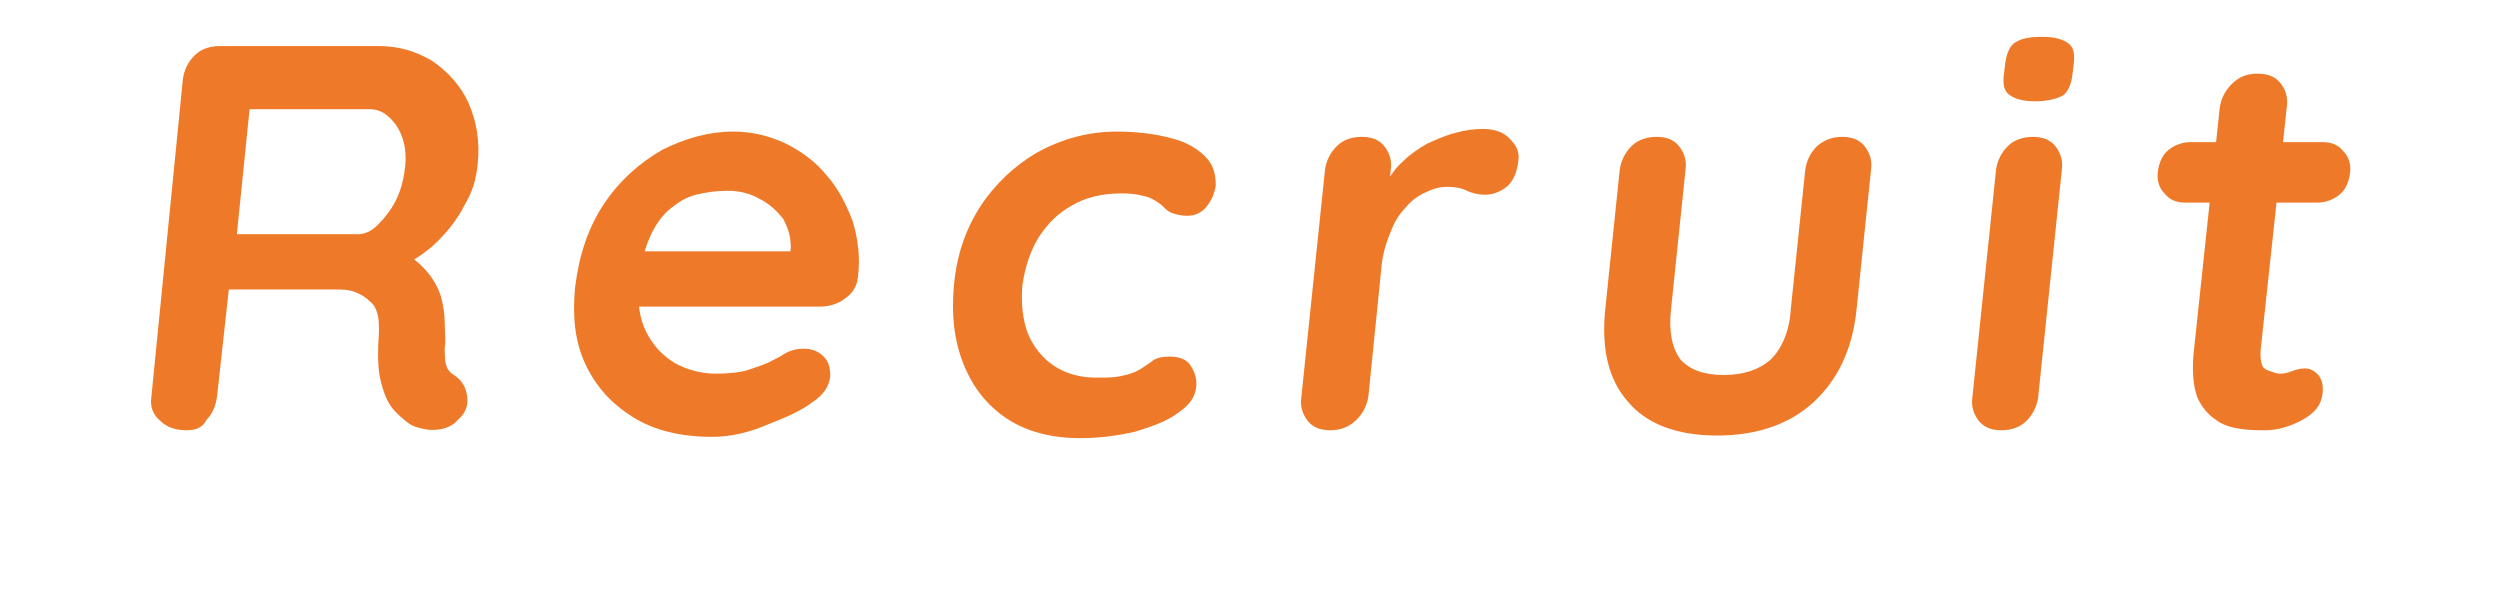
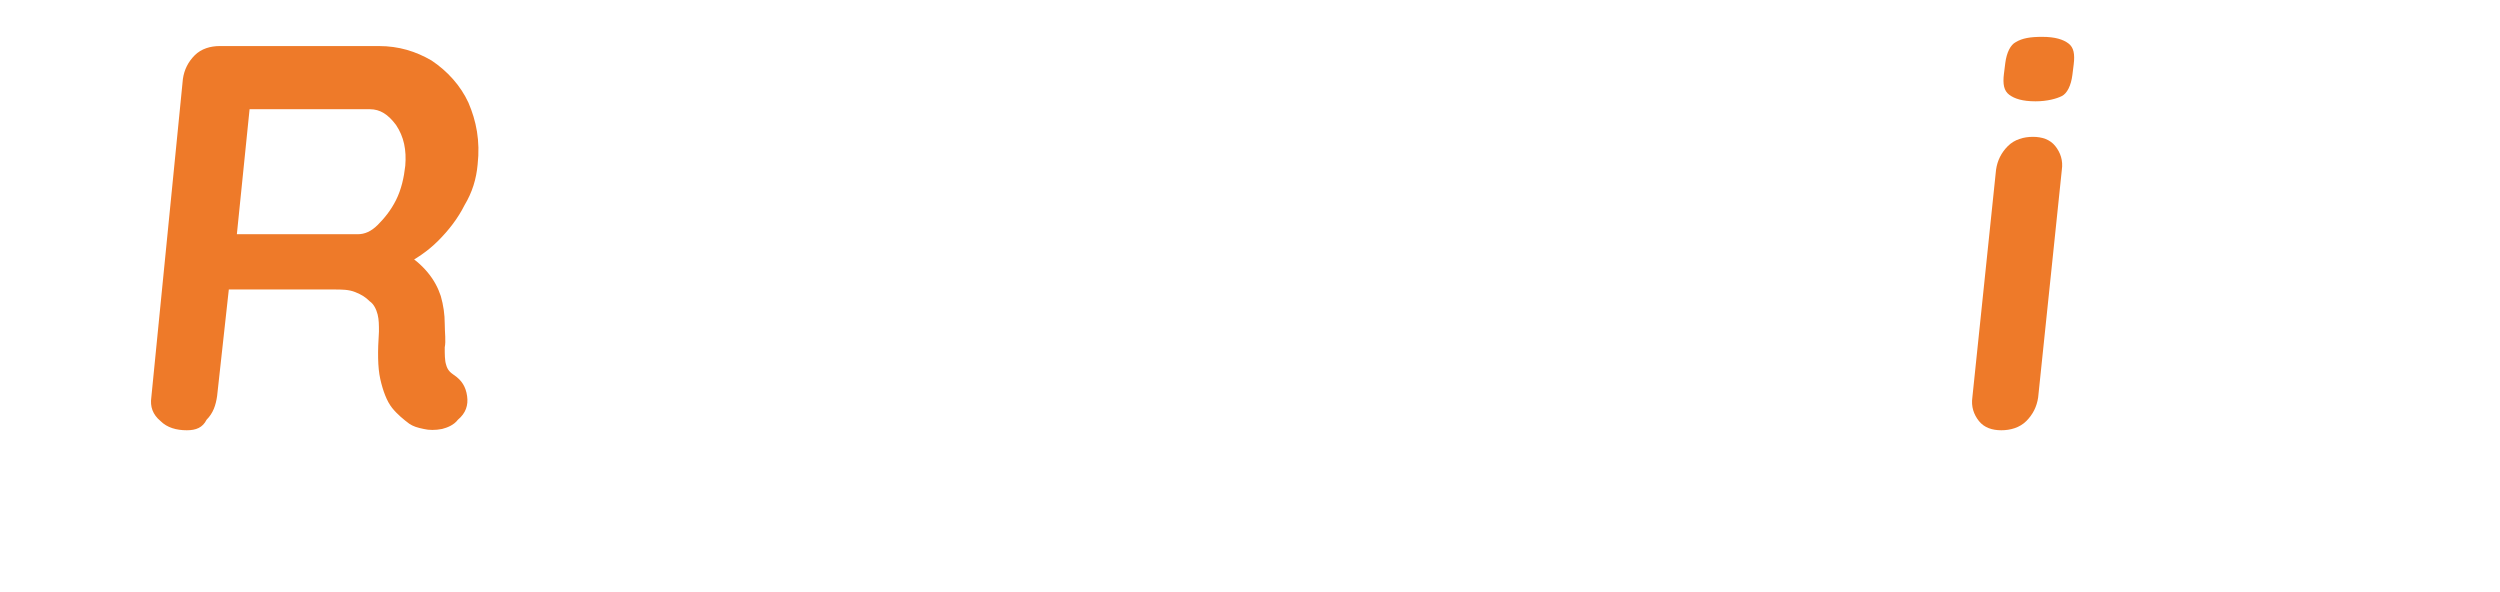
<svg xmlns="http://www.w3.org/2000/svg" version="1.1" id="レイヤー_1" x="0px" y="0px" width="190px" height="45px" viewBox="0 0 190 45" style="enable-background:new 0 0 190 45;" xml:space="preserve">
  <style type="text/css">
	.st0{fill:#EE7A29;}
</style>
  <g>
    <g>
      <path class="st0" d="M14.2,32.7c-0.8,0-1.5-0.2-2-0.7c-0.6-0.5-0.8-1.1-0.7-1.8L13.9,6c0.1-0.7,0.4-1.3,0.9-1.8    c0.5-0.5,1.2-0.7,1.9-0.7h12.1c1.5,0,2.8,0.4,4,1.1C34,5.4,35,6.5,35.6,7.8c0.6,1.4,0.9,2.9,0.7,4.7c-0.1,1.1-0.4,2.1-1,3.1    c-0.5,1-1.2,1.9-2,2.7c-0.8,0.8-1.7,1.4-2.7,1.9l0.1-1c0.7,0.4,1.3,0.9,1.8,1.5c0.5,0.6,0.8,1.2,1,1.8c0.2,0.7,0.3,1.4,0.3,2.1    c0,0.7,0.1,1.3,0,1.8c0,0.5,0,1,0.1,1.3c0.1,0.4,0.3,0.6,0.6,0.8c0.6,0.4,0.9,0.9,1,1.6c0.1,0.7-0.1,1.3-0.7,1.8    c-0.3,0.4-0.8,0.6-1.2,0.7c-0.5,0.1-1,0.1-1.4,0c-0.5-0.1-0.8-0.2-1.1-0.4c-0.4-0.3-0.9-0.7-1.3-1.2c-0.4-0.5-0.7-1.3-0.9-2.2    s-0.2-2.1-0.1-3.6c0-0.5,0-0.9-0.1-1.3c-0.1-0.4-0.3-0.8-0.6-1c-0.3-0.3-0.6-0.5-1.1-0.7c-0.5-0.2-1-0.2-1.7-0.2h-8.5l0.7-1    l-1,9.1c-0.1,0.7-0.3,1.3-0.8,1.8C15.4,32.5,14.9,32.7,14.2,32.7z M17.4,17.8h9.8c0.5,0,1-0.2,1.5-0.7c0.5-0.5,1-1.1,1.4-1.9    c0.4-0.8,0.6-1.7,0.7-2.6c0.1-1.2-0.1-2.2-0.7-3.1c-0.6-0.8-1.2-1.2-2-1.2h-9.7L19.1,7l-1.2,11.8L17.4,17.8z" />
-       <path class="st0" d="M54.1,33.2c-2.4,0-4.4-0.5-6-1.5c-1.6-1-2.8-2.3-3.6-4c-0.8-1.7-1-3.6-0.8-5.8c0.3-2.5,1-4.6,2.2-6.4    c1.2-1.8,2.7-3.1,4.4-4.1c1.8-0.9,3.6-1.4,5.4-1.4c1.4,0,2.7,0.3,4,0.9c1.2,0.6,2.3,1.4,3.1,2.4c0.9,1,1.5,2.2,2,3.5    c0.4,1.3,0.6,2.8,0.4,4.3c-0.1,0.7-0.4,1.2-1,1.6c-0.5,0.4-1.2,0.6-1.8,0.6h-16l-0.8-4.2h15.4l-1,0.8l0.1-1.1    c0-0.8-0.2-1.5-0.6-2.2c-0.5-0.6-1-1.1-1.8-1.5c-0.7-0.4-1.5-0.6-2.4-0.6c-0.8,0-1.6,0.1-2.4,0.3c-0.8,0.2-1.4,0.6-2,1.1    c-0.6,0.5-1.1,1.2-1.5,2.1c-0.4,0.9-0.7,2-0.8,3.4c-0.2,1.5,0,2.8,0.5,3.8c0.5,1,1.2,1.8,2.2,2.4c0.9,0.5,2,0.8,3.1,0.8    c1,0,1.9-0.1,2.5-0.3c0.6-0.2,1.2-0.4,1.6-0.6c0.4-0.2,0.8-0.4,1.1-0.6c0.5-0.3,1-0.4,1.5-0.4c0.6,0,1.1,0.2,1.5,0.6    c0.4,0.4,0.5,0.9,0.5,1.5c-0.1,0.8-0.5,1.4-1.4,2c-0.8,0.6-1.9,1.1-3.2,1.6C56.9,32.9,55.5,33.2,54.1,33.2z" />
-       <path class="st0" d="M84.9,10c1.6,0,3,0.2,4.1,0.5c1.2,0.3,2,0.8,2.6,1.4c0.6,0.6,0.8,1.3,0.8,2.2c-0.1,0.6-0.3,1.1-0.7,1.6    c-0.4,0.5-0.9,0.7-1.5,0.7c-0.4,0-0.8-0.1-1.1-0.2c-0.3-0.1-0.5-0.3-0.7-0.5c-0.2-0.2-0.5-0.4-0.7-0.5c-0.3-0.2-0.7-0.3-1.2-0.4    c-0.6-0.1-1-0.1-1.3-0.1c-1.4,0-2.7,0.3-3.7,0.9c-1.1,0.6-1.9,1.4-2.6,2.5c-0.6,1-1,2.2-1.2,3.6c-0.1,1.3,0,2.5,0.4,3.6    c0.4,1,1.1,1.9,2,2.5c0.9,0.6,2,0.9,3.2,0.9c0.7,0,1.3,0,1.8-0.1c0.5-0.1,0.9-0.2,1.3-0.4c0.4-0.2,0.8-0.5,1.1-0.7    c0.3-0.3,0.8-0.4,1.4-0.4c0.7,0,1.3,0.2,1.6,0.7c0.3,0.5,0.5,1,0.4,1.7c-0.1,0.7-0.5,1.3-1.4,1.9c-0.8,0.6-1.9,1-3.2,1.4    c-1.3,0.3-2.7,0.5-4.2,0.5c-2.2,0-4.1-0.5-5.6-1.5c-1.5-1-2.6-2.4-3.3-4.2s-0.9-3.7-0.7-5.9c0.2-2.3,0.9-4.3,2-6    c1.1-1.7,2.6-3.1,4.3-4.1C80.8,10.5,82.8,10,84.9,10z" />
-       <path class="st0" d="M101.1,32.7c-0.7,0-1.3-0.2-1.7-0.7c-0.4-0.5-0.6-1.1-0.5-1.8l1.8-17.3c0.1-0.7,0.4-1.3,0.9-1.8    c0.5-0.5,1.2-0.7,1.9-0.7c0.7,0,1.3,0.2,1.7,0.7c0.4,0.5,0.6,1.1,0.5,1.8l-0.4,3.9v-2.8c0.4-0.7,0.8-1.3,1.4-1.8    c0.5-0.5,1.1-0.9,1.8-1.3c0.7-0.3,1.3-0.6,2.1-0.8c0.7-0.2,1.4-0.3,2.1-0.3c0.8,0,1.5,0.2,2,0.7c0.5,0.5,0.8,1,0.7,1.7    c-0.1,0.9-0.4,1.6-0.9,2c-0.5,0.4-1.1,0.6-1.6,0.6c-0.5,0-1-0.1-1.4-0.3c-0.4-0.2-0.9-0.3-1.5-0.3c-0.5,0-1,0.1-1.6,0.4    c-0.5,0.2-1.1,0.6-1.5,1.1c-0.5,0.5-0.9,1.1-1.2,1.9c-0.3,0.7-0.6,1.6-0.7,2.6l-1,9.9c-0.1,0.7-0.4,1.3-0.9,1.8    C102.5,32.5,101.8,32.7,101.1,32.7z" />
-       <path class="st0" d="M140,10.4c0.7,0,1.3,0.2,1.7,0.7c0.4,0.5,0.6,1.1,0.5,1.8l-1.1,10.6c-0.3,3-1.4,5.3-3.2,7    c-1.8,1.7-4.3,2.6-7.4,2.6s-5.4-0.9-6.8-2.6c-1.5-1.7-2-4.1-1.7-7l1.1-10.6c0.1-0.7,0.4-1.3,0.9-1.8c0.5-0.5,1.2-0.7,1.9-0.7    c0.7,0,1.3,0.2,1.7,0.7c0.4,0.5,0.6,1.1,0.5,1.8L127,23.5c-0.2,1.7,0.1,3,0.7,3.8c0.7,0.8,1.8,1.2,3.3,1.2c1.5,0,2.7-0.4,3.6-1.2    c0.8-0.8,1.4-2.1,1.5-3.8l1.1-10.6c0.1-0.7,0.4-1.3,0.9-1.8C138.7,10.6,139.3,10.4,140,10.4z" />
      <path class="st0" d="M154.9,30.2c-0.1,0.7-0.4,1.3-0.9,1.8c-0.5,0.5-1.2,0.7-1.9,0.7c-0.7,0-1.3-0.2-1.7-0.7    c-0.4-0.5-0.6-1.1-0.5-1.8l1.8-17.3c0.1-0.7,0.4-1.3,0.9-1.8c0.5-0.5,1.2-0.7,1.9-0.7c0.7,0,1.3,0.2,1.7,0.7    c0.4,0.5,0.6,1.1,0.5,1.8L154.9,30.2z M154.7,7.7c-1,0-1.6-0.2-2-0.5c-0.4-0.3-0.5-0.8-0.4-1.6l0.1-0.8c0.1-0.8,0.4-1.4,0.8-1.6    c0.5-0.3,1.1-0.4,2-0.4c1,0,1.6,0.2,2,0.5c0.4,0.3,0.5,0.8,0.4,1.6l-0.1,0.8c-0.1,0.8-0.4,1.4-0.8,1.6    C156.3,7.5,155.6,7.7,154.7,7.7z" />
-       <path class="st0" d="M166.5,10.8h10c0.7,0,1.2,0.2,1.6,0.7c0.4,0.4,0.6,1,0.5,1.7c-0.1,0.6-0.3,1.2-0.8,1.6    c-0.5,0.4-1.1,0.6-1.7,0.6h-10c-0.7,0-1.2-0.2-1.6-0.7c-0.4-0.4-0.6-1-0.5-1.7c0.1-0.6,0.3-1.2,0.8-1.6    C165.3,11,165.9,10.8,166.5,10.8z M171.6,5.6c0.7,0,1.3,0.2,1.7,0.7c0.4,0.5,0.6,1.1,0.5,1.8l-2,18.6c0,0.4,0,0.7,0.1,1    c0.1,0.3,0.3,0.4,0.6,0.5c0.3,0.1,0.5,0.2,0.8,0.2c0.3,0,0.7-0.1,0.9-0.2c0.3-0.1,0.6-0.2,1-0.2c0.4,0,0.7,0.2,1,0.5    c0.3,0.4,0.4,0.9,0.3,1.5c-0.1,0.8-0.6,1.4-1.5,1.9c-0.9,0.5-1.9,0.8-2.8,0.8c-0.6,0-1.2,0-1.9-0.1c-0.7-0.1-1.4-0.3-1.9-0.7    c-0.6-0.4-1.1-1-1.4-1.7c-0.3-0.8-0.4-1.9-0.3-3.2l2-18.8c0.1-0.7,0.4-1.3,0.9-1.8C170.2,5.8,170.8,5.6,171.6,5.6z" />
    </g>
  </g>
</svg>